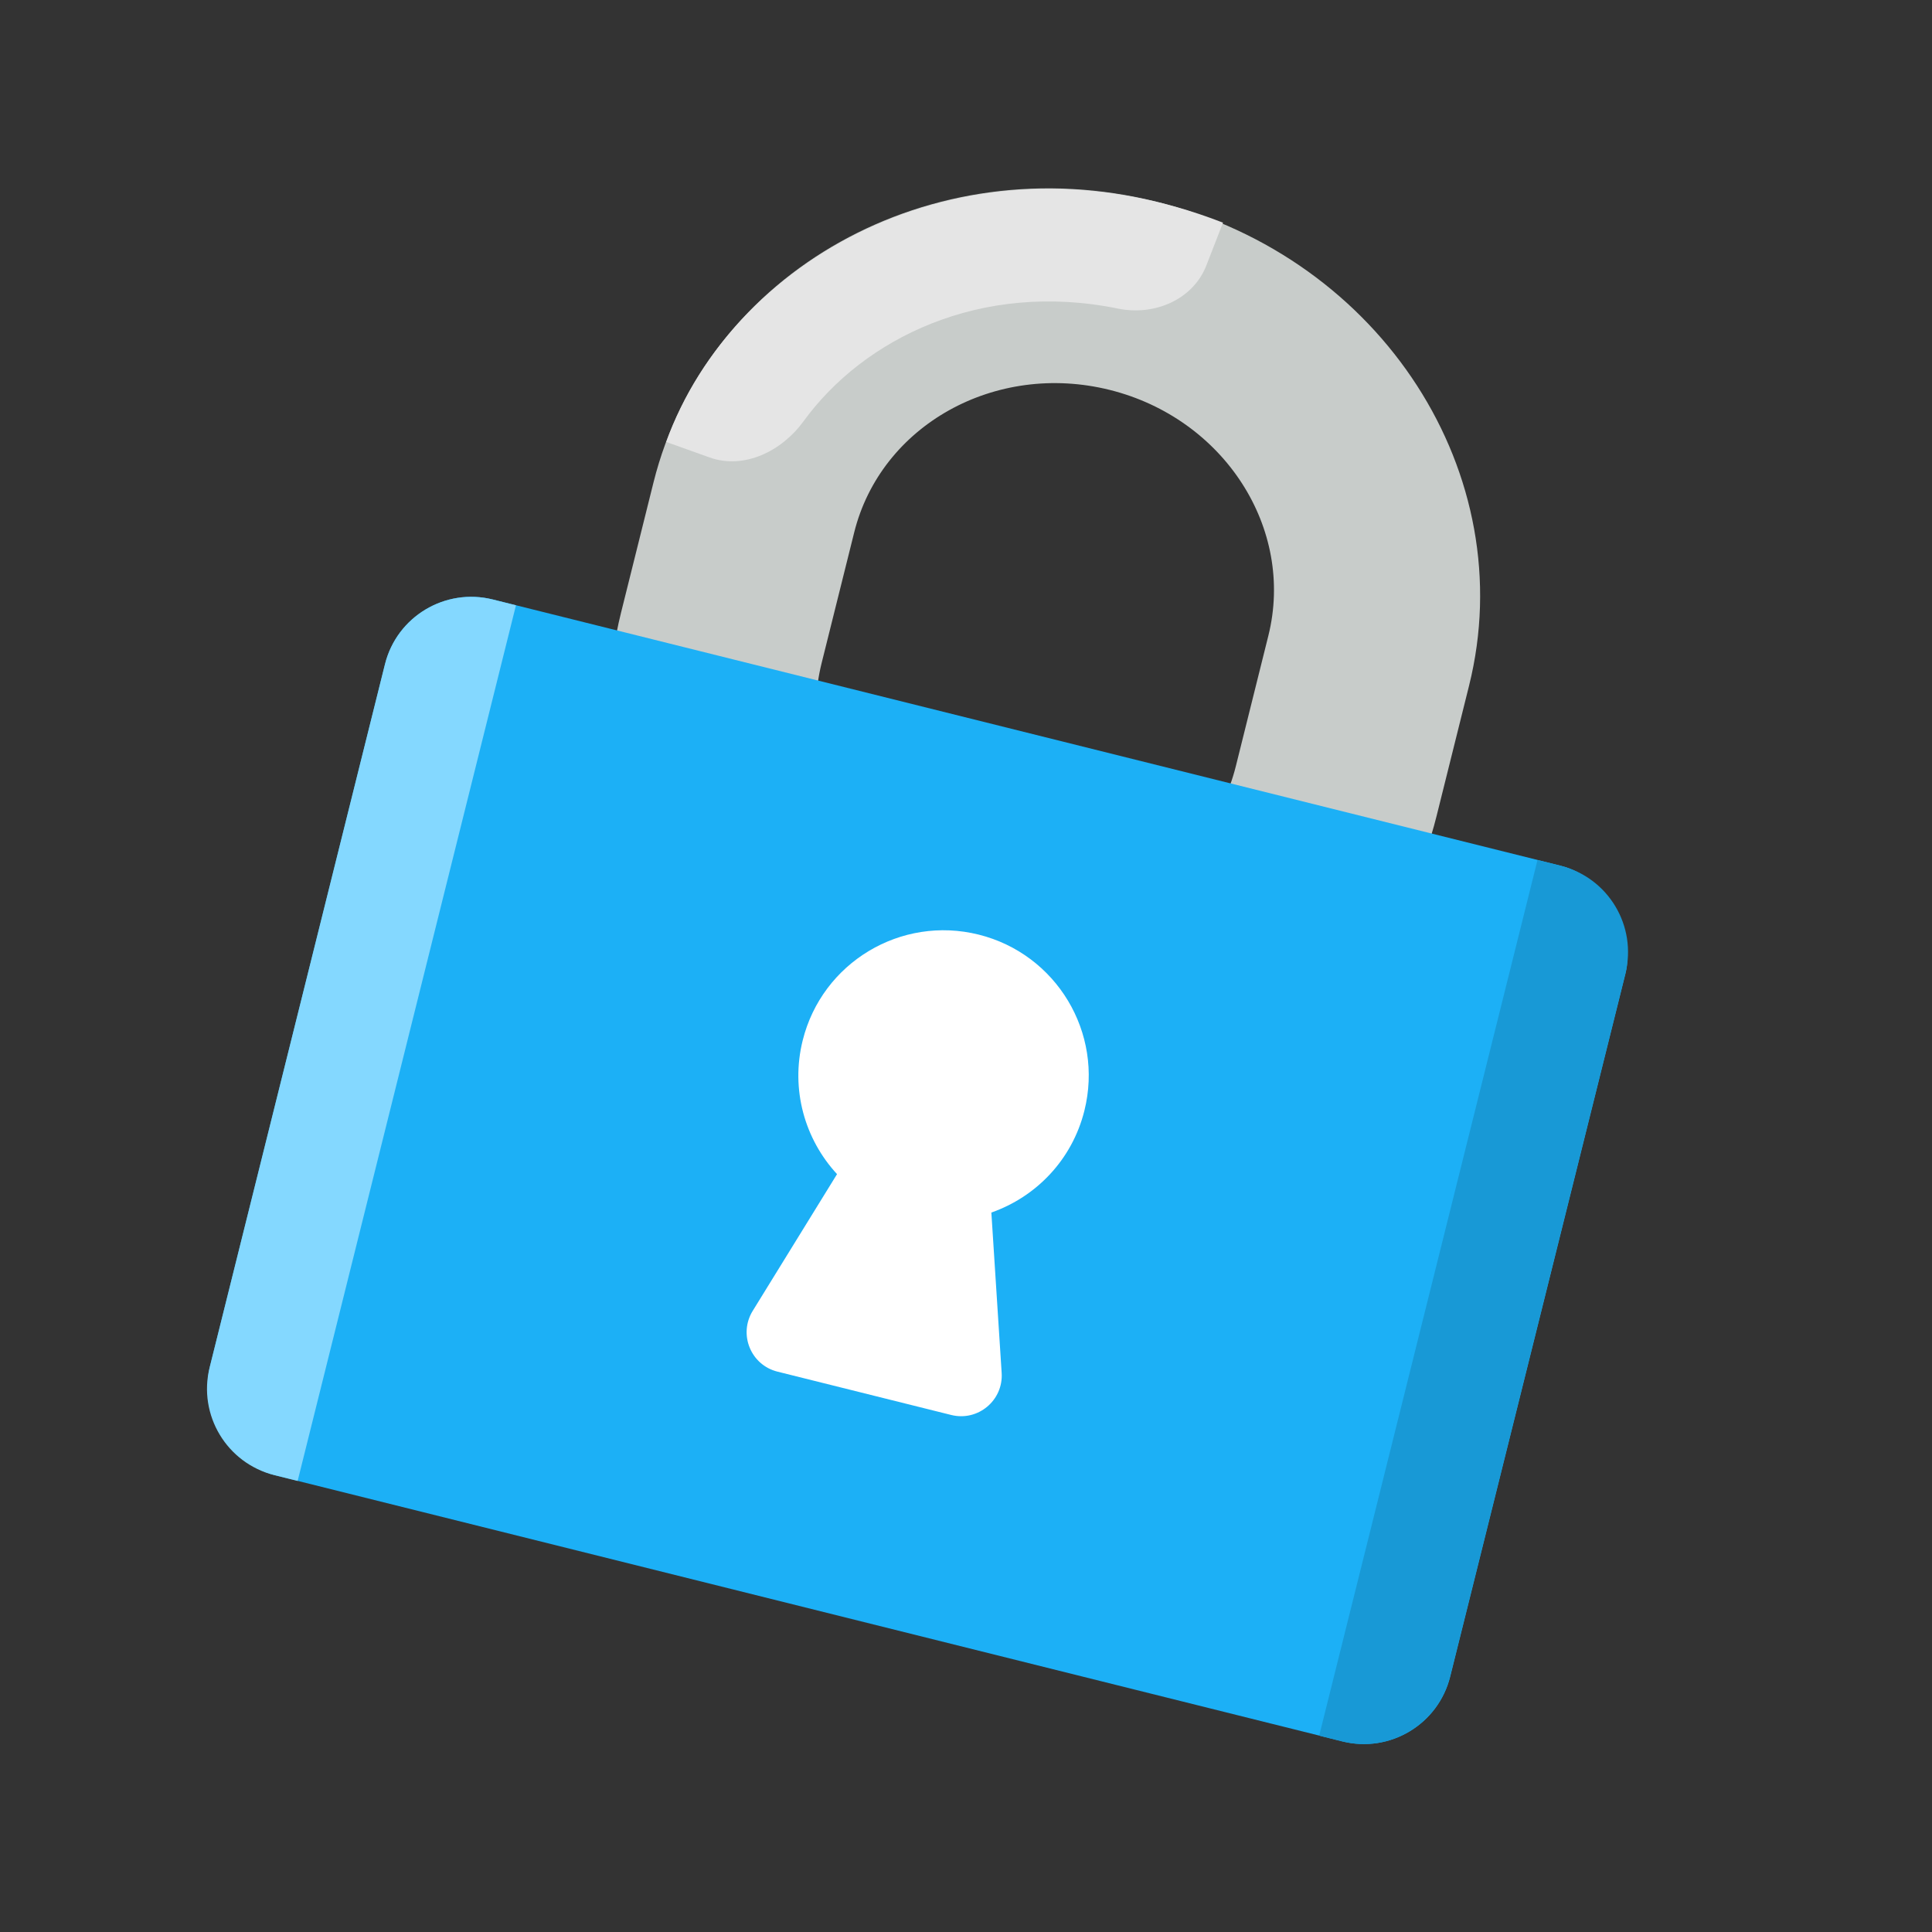
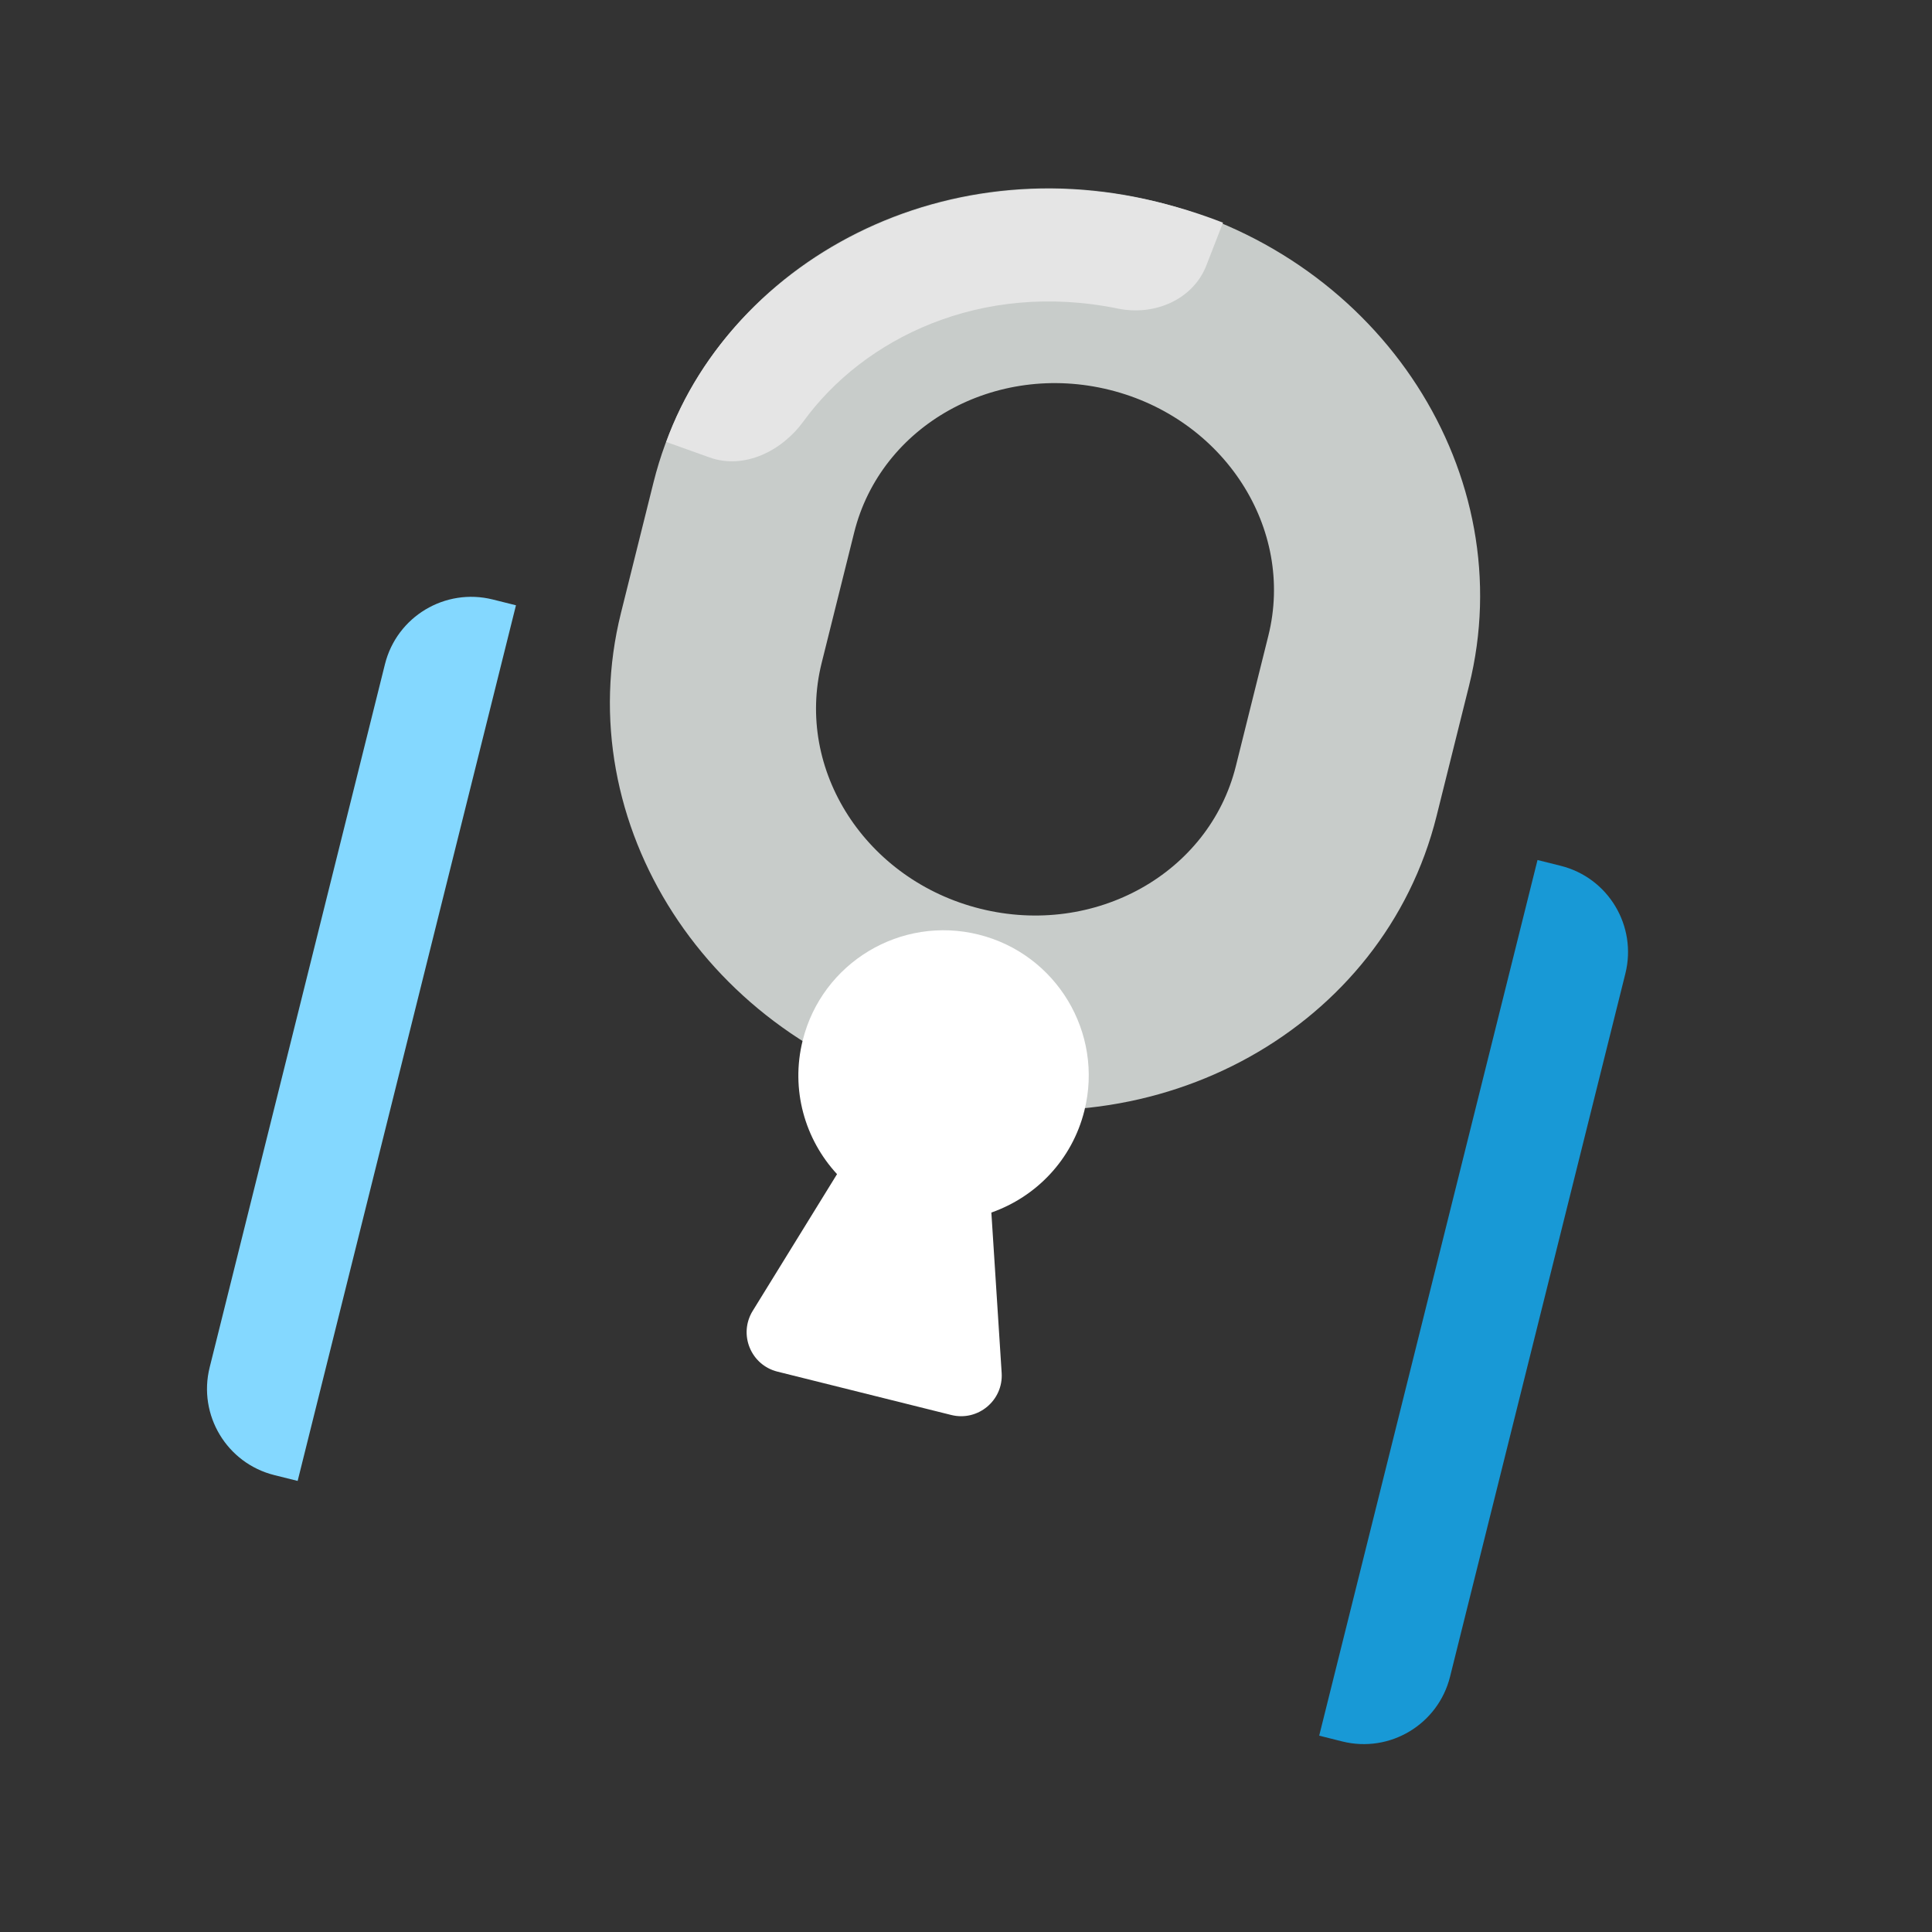
<svg xmlns="http://www.w3.org/2000/svg" width="48" height="48" viewBox="0 0 48 48" fill="none">
  <rect x="0" y="0" width="48" height="48" fill="#333333" stroke="none" />
  <path fill-rule="evenodd" clip-rule="evenodd" d="M16.236 11.986C17.544 6.739 23.14 3.617 28.735 5.012C34.331 6.407 37.806 11.791 36.498 17.037L35.69 20.279C34.382 25.525 28.786 28.647 23.19 27.252C17.595 25.857 14.12 20.473 15.428 15.227L16.236 11.986ZM27.57 9.687C24.728 8.979 21.886 10.564 21.222 13.229L20.414 16.47C19.749 19.134 21.514 21.869 24.356 22.577C27.198 23.286 30.04 21.7 30.704 19.036L31.512 15.794C32.176 13.13 30.412 10.396 27.57 9.687Z" fill="#C8CCCA" />
  <path fill-rule="evenodd" clip-rule="evenodd" d="M16.552 10.98C18.198 6.384 24.047 3.063 30.385 5.532L29.971 6.596C29.639 7.448 28.679 7.851 27.782 7.668C24.353 6.966 21.448 8.422 19.963 10.467C19.426 11.207 18.487 11.673 17.626 11.364L16.552 10.98Z" fill="#E5E5E5" />
-   <rect x="10.1" y="14.359" width="31.763" height="22.421" rx="2.209" transform="rotate(14 10.1 14.359)" fill="#1CB0F6" />
  <path fill-rule="evenodd" clip-rule="evenodd" d="M12.819 15.038L7.395 36.793L6.817 36.649C5.634 36.354 4.914 35.155 5.209 33.972L9.564 16.502C9.859 15.319 11.058 14.599 12.242 14.894L12.819 15.038Z" fill="#84D8FF" />
  <path fill-rule="evenodd" clip-rule="evenodd" d="M32.775 43.122L38.199 21.367L38.773 21.51C39.957 21.805 40.677 23.004 40.382 24.188L36.026 41.657C35.731 42.84 34.533 43.561 33.349 43.266L32.775 43.122Z" fill="#1899D6" />
  <path fill-rule="evenodd" clip-rule="evenodd" d="M24.63 30.125C25.739 29.737 26.637 28.817 26.942 27.592C27.424 25.659 26.247 23.702 24.315 23.22C22.382 22.738 20.425 23.914 19.943 25.847C19.637 27.073 19.998 28.308 20.796 29.171L18.701 32.568C18.342 33.15 18.652 33.913 19.316 34.078L23.634 35.155C24.297 35.32 24.93 34.792 24.886 34.11L24.63 30.125Z" fill="white" />
</svg>